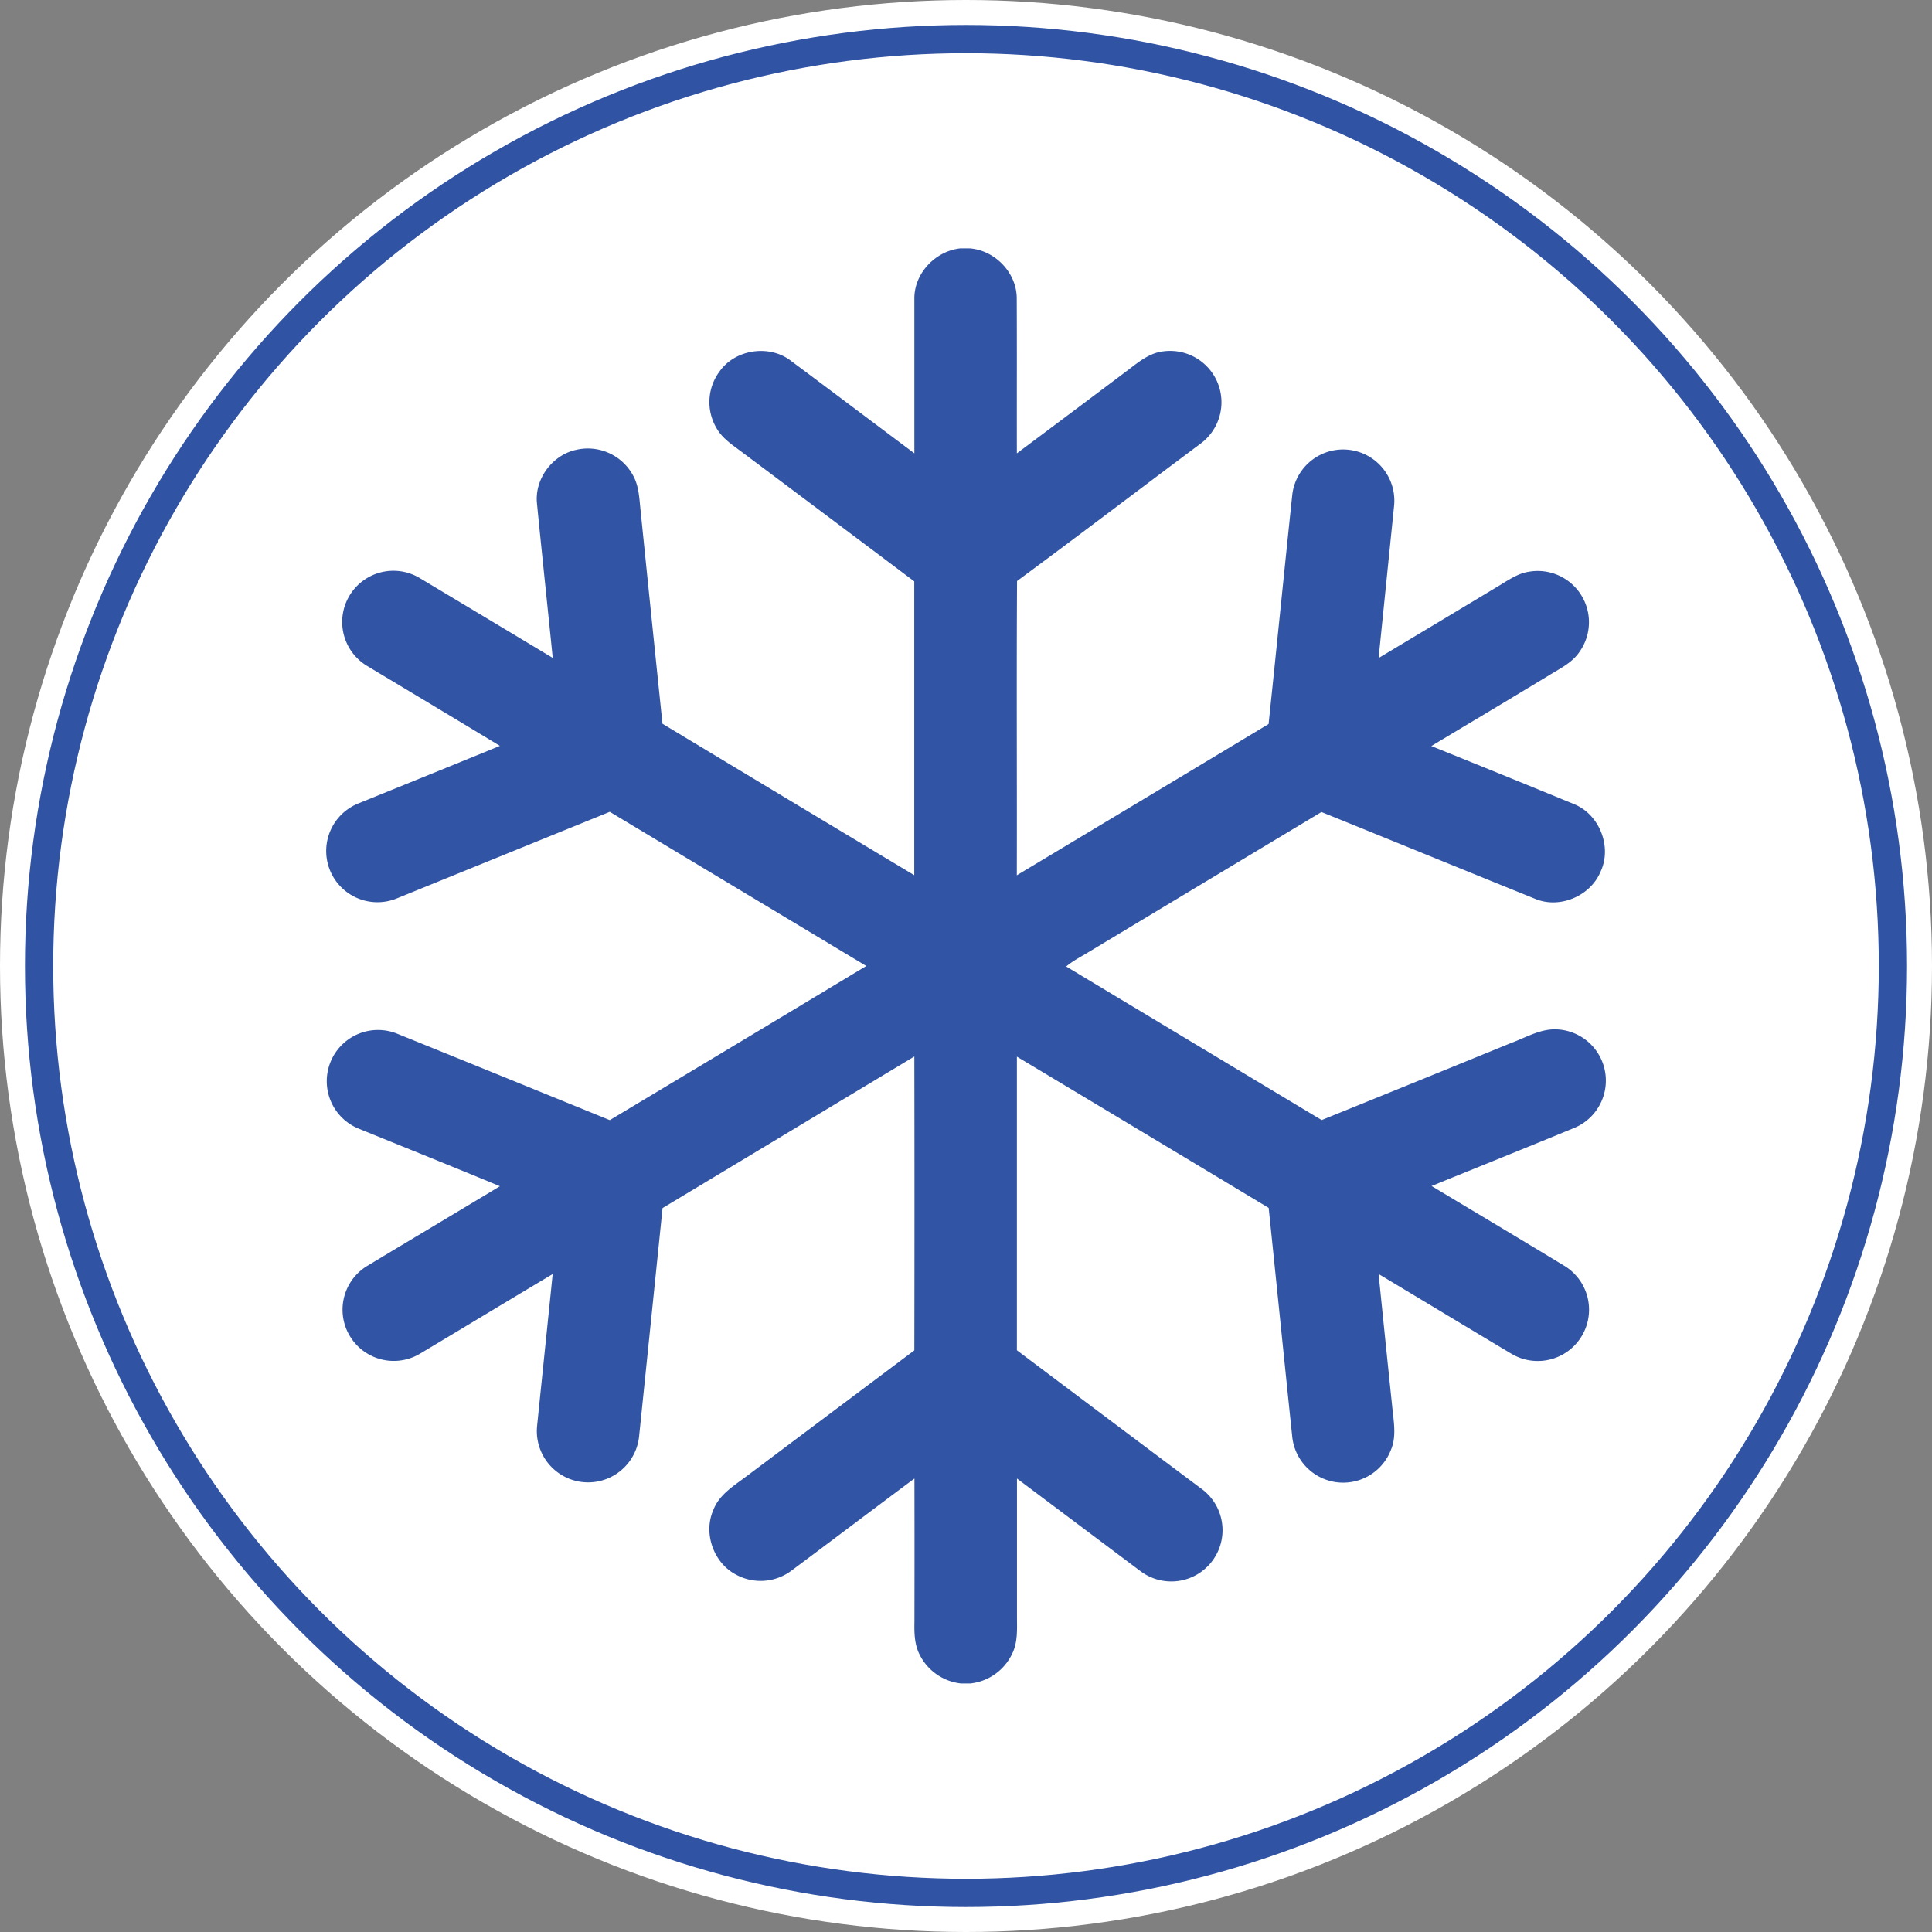
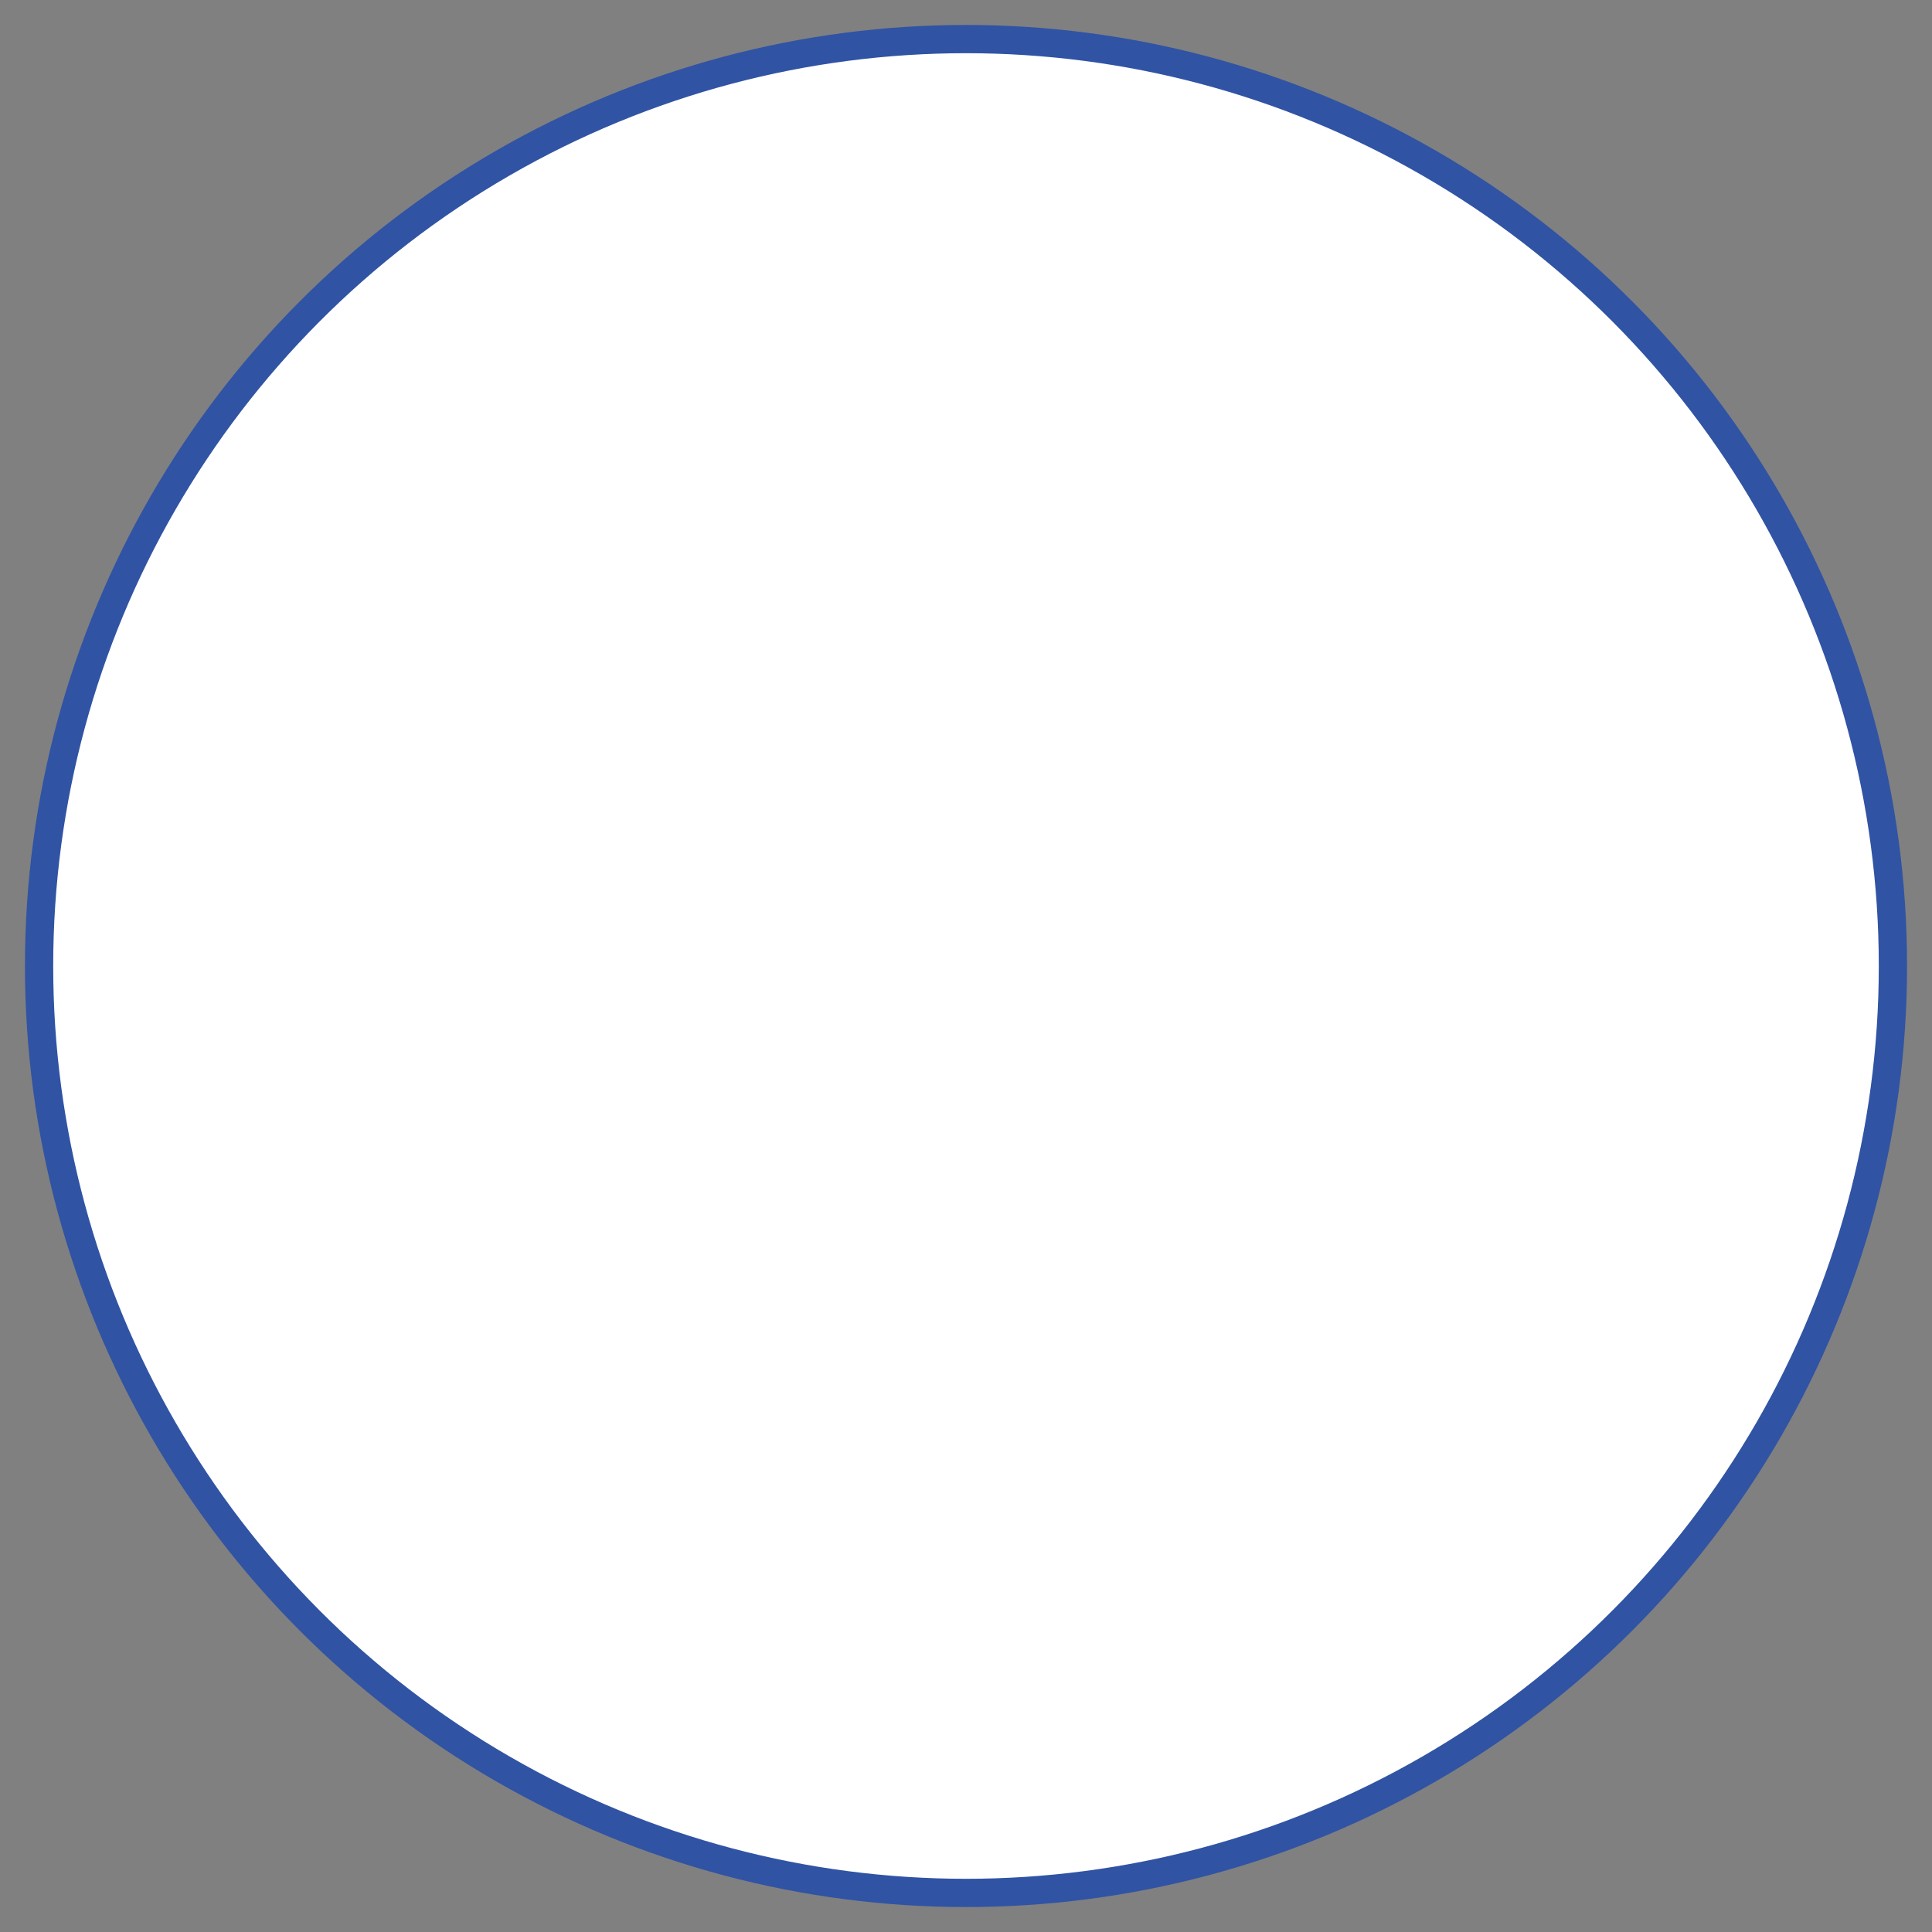
<svg xmlns="http://www.w3.org/2000/svg" id="Layer_1" data-name="Layer 1" viewBox="0 0 752 752">
  <rect x="0" y="0" width="752" height="752" fill="#808080" stroke="none" />
  <defs>
    <style>.cls-1,.cls-2{fill:#fff;}.cls-2{stroke:#3053a4;stroke-miterlimit:10;stroke-width:11px;}.cls-3{fill:#3154a4;}</style>
  </defs>
-   <circle class="cls-1" cx="376" cy="376" r="376" />
  <circle class="cls-2" cx="376" cy="376" r="360.79" />
-   <path class="cls-3" d="M397.75,120.68h3.69c9.9.73,18.4,9.59,18.31,19.6.1,20.07,0,40.13.05,60.18q21.81-16.28,43.55-32.64c3.9-3,8-6.3,13-7a20,20,0,0,1,14.91,35.89c-23.82,17.78-47.47,35.79-71.39,53.45-.23,38.16,0,76.35-.09,114.53q49-29.4,98-58.87c3.12-29.72,6.08-59.45,9.21-89.17a19.93,19.93,0,1,1,39.61,4.47c-2,19.65-4,39.3-6,59q23.17-13.87,46.33-27.82c3.9-2.3,7.71-5.13,12.32-5.79a19.94,19.94,0,0,1,19.53,31.23c-2.82,4.19-7.48,6.42-11.66,9-15.28,9.28-30.66,18.42-46,27.65q27.79,11.19,55.5,22.58c9.94,4,14.93,16.63,10.37,26.32-4,9.57-16,14.58-25.53,10.54-27.72-11.21-55.38-22.55-83.11-33.76Q493.17,367.22,448,394.41c-3,1.88-6.28,3.46-9,5.78q49.69,29.9,99.44,59.77,36.89-14.93,73.73-30c5.26-1.92,10.28-4.93,16-5.29a19.95,19.95,0,0,1,8.54,38.37c-18.46,7.62-37,15.06-55.49,22.59,17.14,10.31,34.33,20.54,51.43,30.92A19.94,19.94,0,1,1,612.41,551c-17.29-10.33-34.53-20.76-51.81-31.11q2.68,26.53,5.44,53c.54,5.09,1.45,10.48-.61,15.37A19.93,19.93,0,0,1,527,583.4c-3.11-29.74-6.1-59.5-9.19-89.25q-49-29.49-98-58.87c0,38.1,0,76.2,0,114.29q35.73,26.88,71.51,53.67a19.95,19.95,0,1,1-23.48,32.25c-16-12-32-24-48-36q0,26.78,0,53.57c0,4.9.38,10.08-1.86,14.61a20.41,20.41,0,0,1-16.4,11.6h-3.49a20.49,20.49,0,0,1-16.16-11.27c-2-3.92-2.09-8.44-2-12.74q.06-27.87,0-55.77c-16,11.92-31.86,23.93-47.84,35.83a20,20,0,0,1-21.61,1.57c-8.77-4.58-12.84-16.17-8.8-25.22,2.13-5.58,7.29-8.92,11.87-12.3q33.18-24.87,66.34-49.76.11-57.19,0-114.39-49,29.5-98,59-4.55,44.43-9.13,88.85A19.95,19.95,0,1,1,233.06,579c2-19.71,4.07-39.4,6.06-59.09-17.2,10.28-34.35,20.65-51.54,30.94a19.94,19.94,0,0,1-21-33.9c17.31-10.44,34.69-20.77,52-31.23-18.35-7.62-36.8-15-55.2-22.51a19.94,19.94,0,0,1,15.07-36.92q41.48,16.8,82.9,33.7,49.95-29.93,99.84-60-49.92-30-99.84-60-41.44,16.84-82.88,33.7a19.94,19.94,0,0,1-15.11-36.91c18.41-7.48,36.84-14.92,55.22-22.46-17.28-10.49-34.63-20.86-51.95-31.28a19.93,19.93,0,0,1,21-33.89q25.77,15.44,51.51,30.92c-2-20-4.17-40.06-6.13-60.1-1-9.51,6-18.92,15.32-20.89a20,20,0,0,1,22,9.85c2.3,4,2.48,8.66,2.94,13.12q4.25,41.82,8.59,83.66,49,29.55,98,58.94,0-57.18,0-114.36-33.48-25.18-67-50.27c-3.64-2.76-7.71-5.32-10-9.43A19.93,19.93,0,0,1,304,168.69c6.12-8.83,19.65-10.77,28.06-4.09,16,11.91,31.88,23.91,47.84,35.85,0-20,0-40.07,0-60.1C379.78,130.47,388,121.75,397.75,120.68Z" transform="translate(-24 -24)" />
</svg>